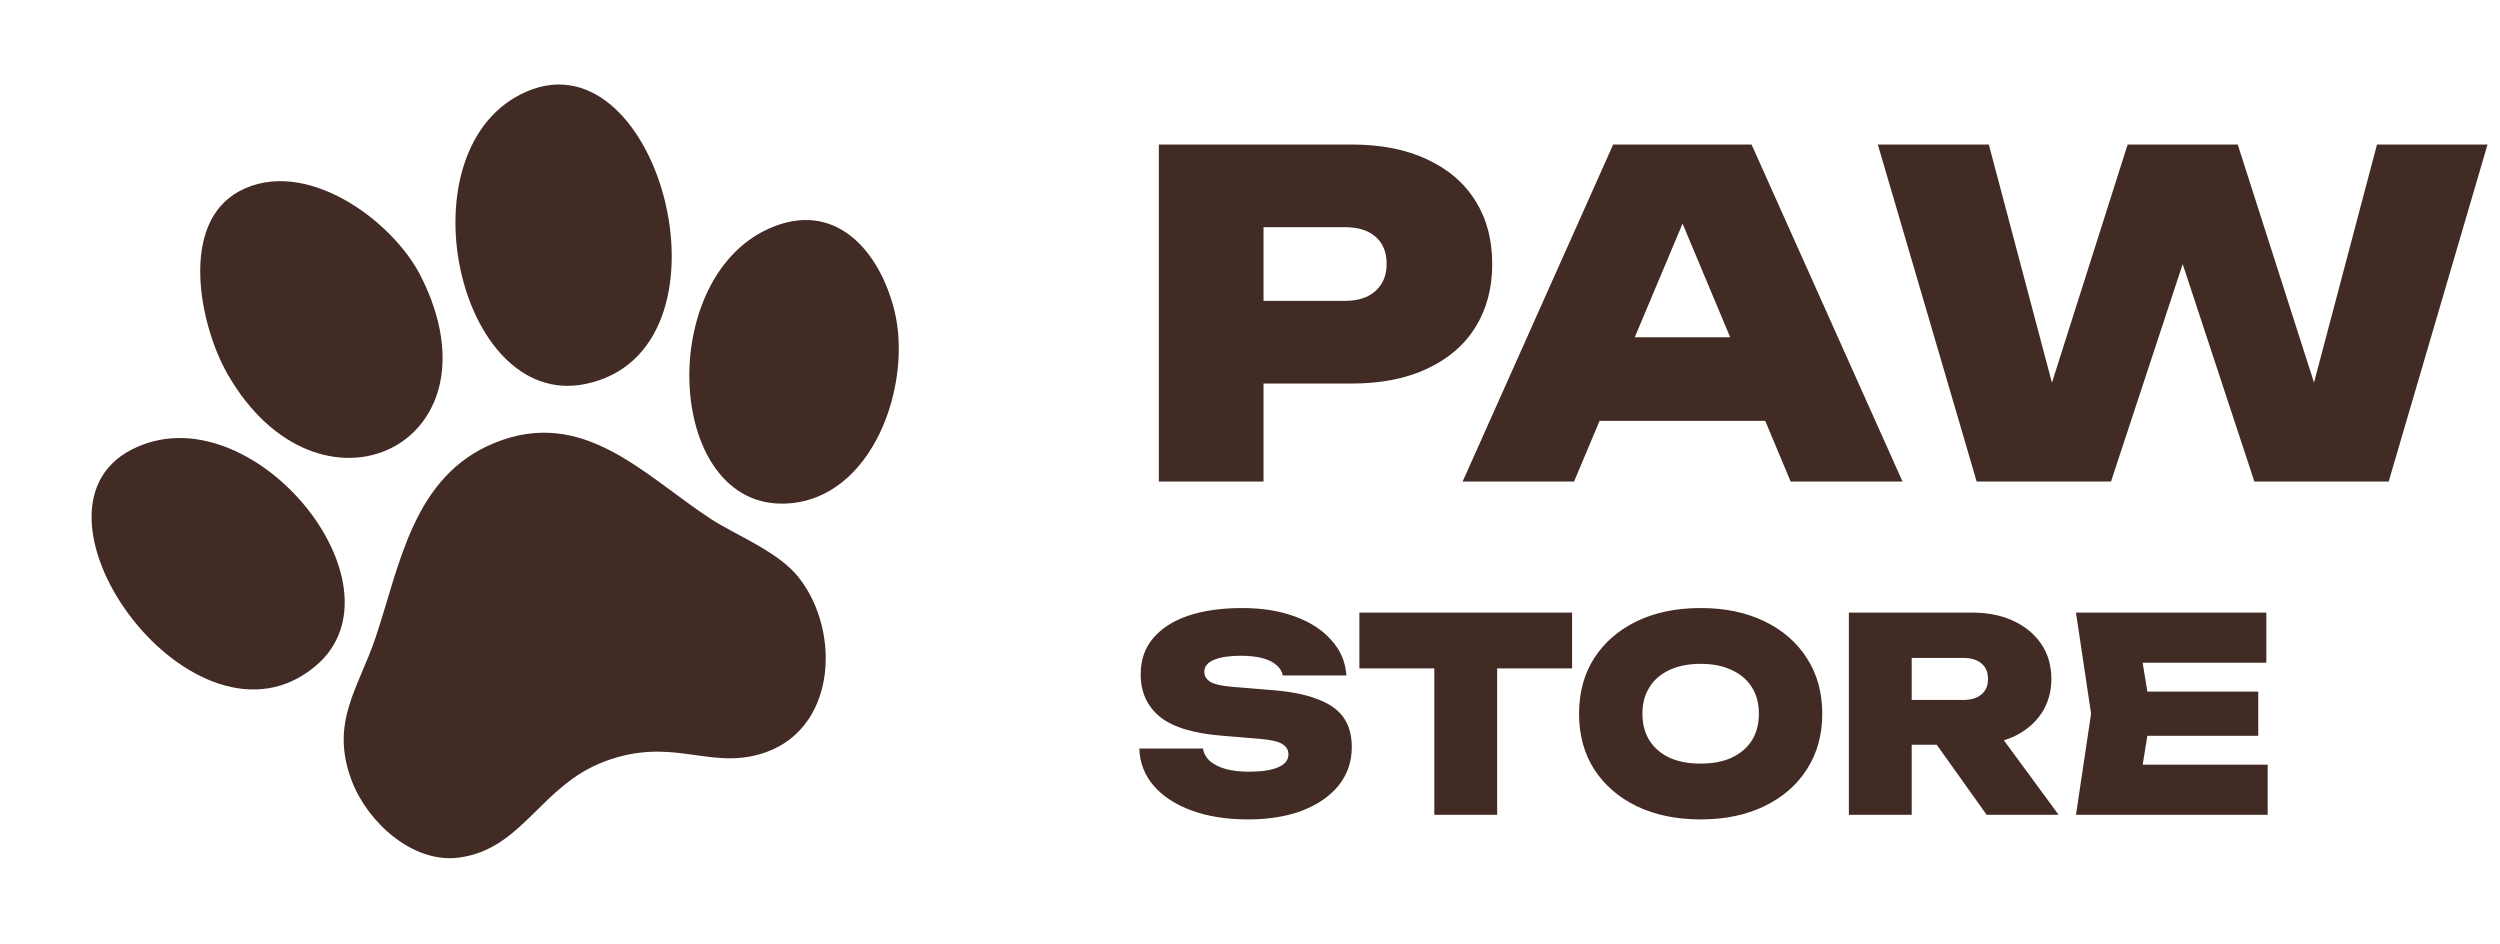
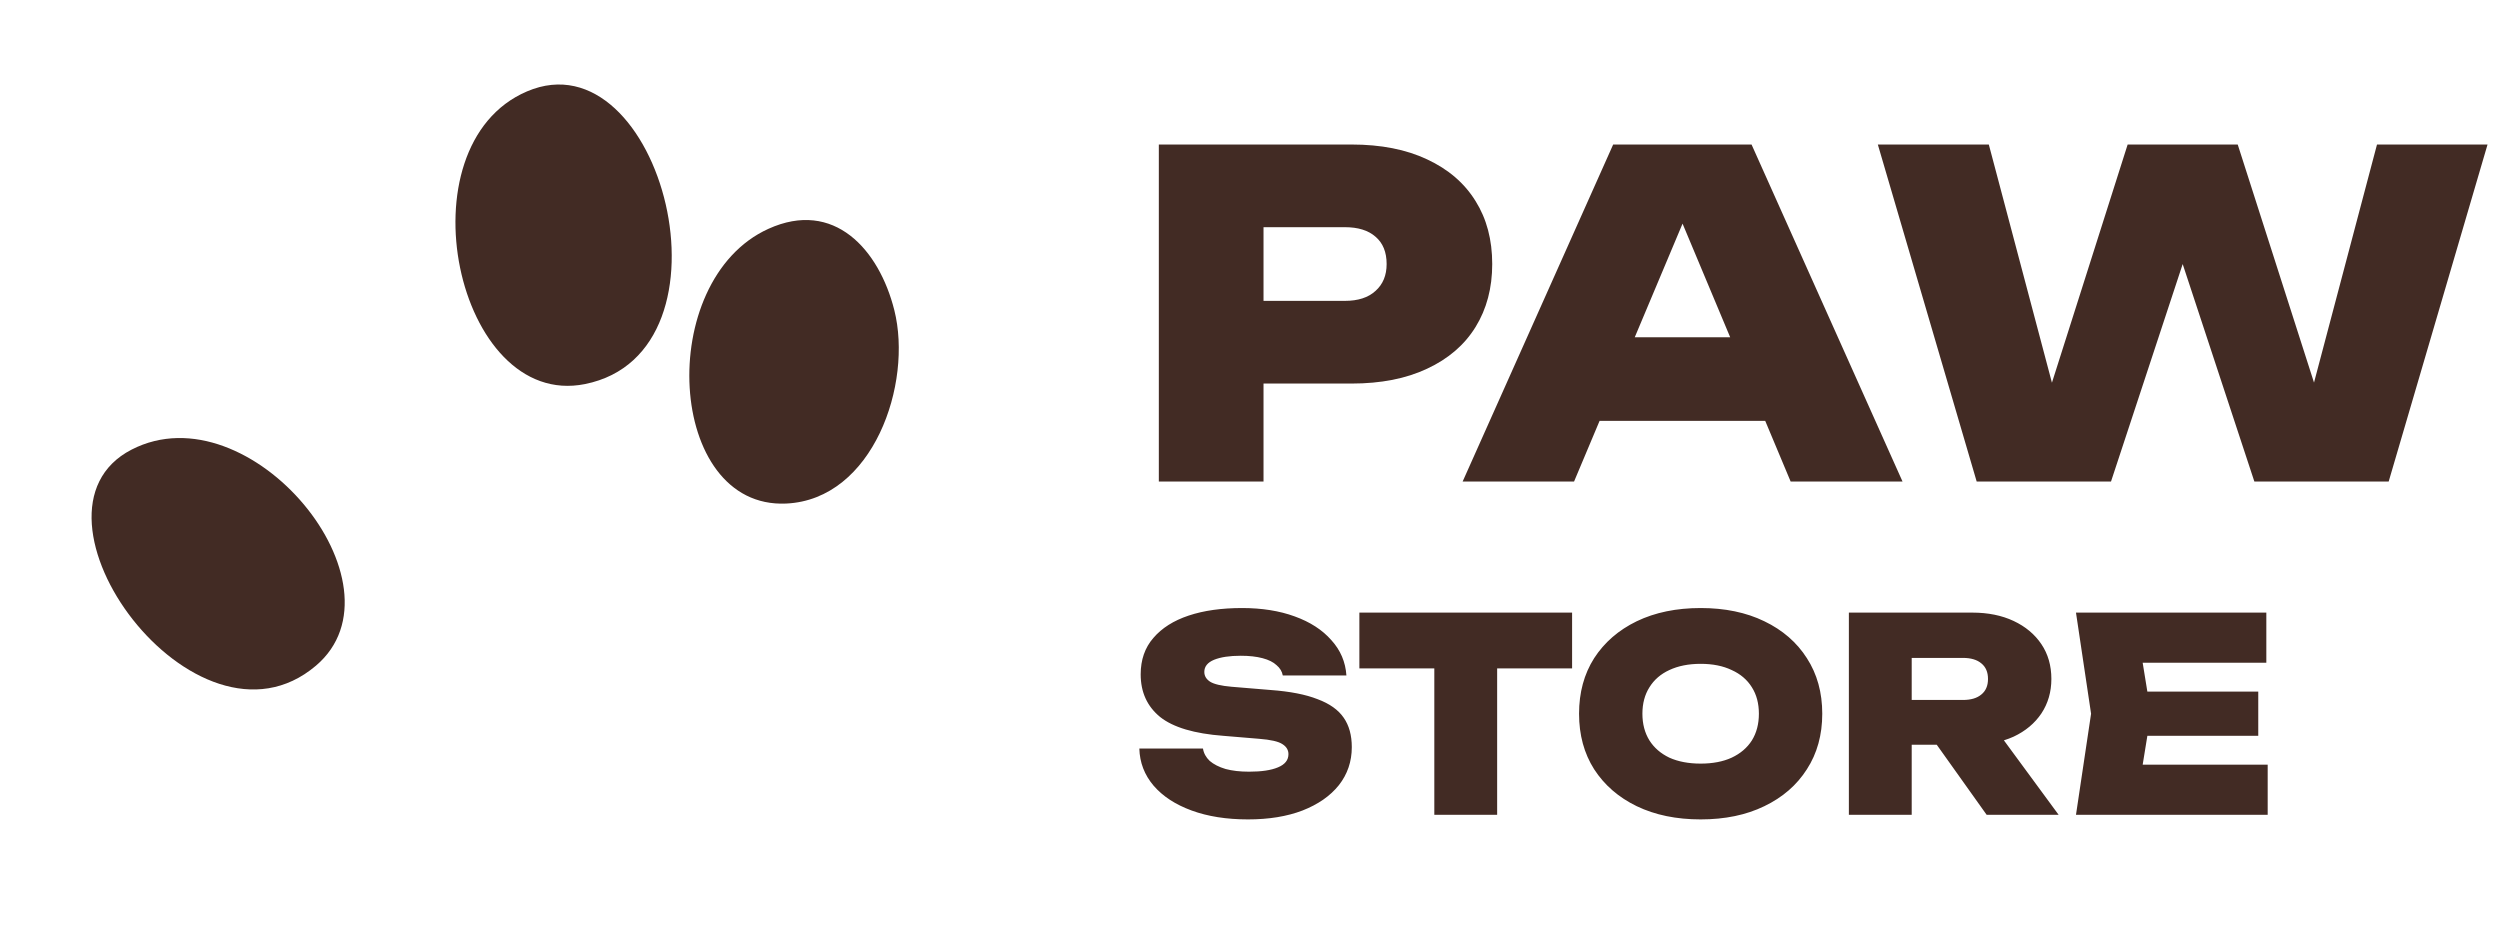
<svg xmlns="http://www.w3.org/2000/svg" fill="none" viewBox="0 0 135 51" height="51" width="135">
  <path fill="#422B24" d="M72.986 7.804C74.571 7.804 75.929 8.071 77.062 8.605C78.21 9.139 79.084 9.891 79.682 10.861C80.28 11.816 80.58 12.948 80.58 14.258C80.58 15.552 80.28 16.684 79.682 17.655C79.084 18.625 78.21 19.377 77.062 19.911C75.929 20.445 74.571 20.712 72.986 20.712H65.197V16.247H72.622C73.333 16.247 73.883 16.07 74.272 15.714C74.676 15.358 74.878 14.873 74.878 14.258C74.878 13.611 74.676 13.118 74.272 12.778C73.883 12.438 73.333 12.268 72.622 12.268H65.683L68.23 9.697V26.001H62.577V7.804H72.986ZM84.515 22.726V18.213H96.986V22.726H84.515ZM94.584 7.804L102.736 26.001H96.694L90.095 10.255H91.624L85 26.001H78.983L87.111 7.804H94.584ZM125.883 23.55L124.185 23.575L128.358 7.804H134.327L128.989 26.001H121.735L116.737 10.837H118.993L113.995 26.001H106.74L101.403 7.804H107.396L111.569 23.55L109.895 23.526L114.893 7.804H120.837L125.883 23.55ZM61.524 40.419H64.96C64.999 40.672 65.121 40.895 65.324 41.089C65.538 41.273 65.824 41.419 66.183 41.526C66.543 41.623 66.965 41.671 67.45 41.671C68.12 41.671 68.639 41.594 69.008 41.438C69.387 41.283 69.576 41.045 69.576 40.725C69.576 40.502 69.469 40.322 69.255 40.186C69.042 40.041 68.62 39.944 67.989 39.895L66.067 39.735C64.494 39.618 63.354 39.279 62.645 38.716C61.946 38.143 61.597 37.376 61.597 36.415C61.597 35.629 61.825 34.974 62.281 34.45C62.737 33.916 63.373 33.513 64.189 33.241C65.004 32.969 65.965 32.834 67.072 32.834C68.139 32.834 69.086 32.984 69.911 33.285C70.746 33.586 71.406 34.013 71.891 34.566C72.386 35.11 72.658 35.745 72.706 36.474H69.27C69.231 36.26 69.12 36.075 68.935 35.92C68.76 35.755 68.508 35.629 68.178 35.542C67.848 35.454 67.455 35.411 66.999 35.411C66.397 35.411 65.916 35.483 65.557 35.629C65.208 35.775 65.033 35.993 65.033 36.284C65.033 36.498 65.135 36.672 65.339 36.808C65.552 36.944 65.941 37.036 66.504 37.085L68.615 37.26C69.663 37.337 70.508 37.502 71.148 37.755C71.799 37.997 72.269 38.332 72.561 38.759C72.852 39.177 72.997 39.706 72.997 40.346C72.997 41.123 72.764 41.807 72.299 42.399C71.833 42.982 71.177 43.438 70.333 43.768C69.498 44.088 68.518 44.248 67.392 44.248C66.237 44.248 65.222 44.088 64.349 43.768C63.475 43.448 62.791 43.001 62.296 42.428C61.801 41.846 61.544 41.176 61.524 40.419ZM77.453 34.551H80.846V44.001H77.453V34.551ZM73.406 33.081H84.893V36.095H73.406V33.081ZM91.835 44.248C90.525 44.248 89.375 44.011 88.385 43.535C87.404 43.059 86.637 42.395 86.084 41.54C85.541 40.686 85.269 39.686 85.269 38.541C85.269 37.396 85.541 36.396 86.084 35.542C86.637 34.687 87.404 34.023 88.385 33.547C89.375 33.071 90.525 32.834 91.835 32.834C93.146 32.834 94.291 33.071 95.272 33.547C96.262 34.023 97.028 34.687 97.572 35.542C98.125 36.396 98.402 37.396 98.402 38.541C98.402 39.686 98.125 40.686 97.572 41.54C97.028 42.395 96.262 43.059 95.272 43.535C94.291 44.011 93.146 44.248 91.835 44.248ZM91.835 41.235C92.486 41.235 93.044 41.128 93.51 40.914C93.985 40.691 94.349 40.38 94.602 39.982C94.854 39.575 94.98 39.094 94.98 38.541C94.98 37.988 94.854 37.512 94.602 37.114C94.349 36.706 93.985 36.396 93.51 36.182C93.044 35.959 92.486 35.847 91.835 35.847C91.185 35.847 90.622 35.959 90.146 36.182C89.68 36.396 89.321 36.706 89.069 37.114C88.817 37.512 88.69 37.988 88.69 38.541C88.69 39.094 88.817 39.575 89.069 39.982C89.321 40.38 89.68 40.691 90.146 40.914C90.622 41.128 91.185 41.235 91.835 41.235ZM102.184 37.798H105.998C106.425 37.798 106.755 37.701 106.988 37.507C107.231 37.313 107.352 37.032 107.352 36.663C107.352 36.294 107.231 36.012 106.988 35.818C106.755 35.624 106.425 35.527 105.998 35.527H101.703L103.232 33.955V44.001H99.839V33.081H106.508C107.352 33.081 108.095 33.231 108.736 33.532C109.376 33.833 109.876 34.251 110.235 34.785C110.594 35.318 110.774 35.944 110.774 36.663C110.774 37.362 110.594 37.983 110.235 38.526C109.876 39.06 109.376 39.478 108.736 39.779C108.095 40.07 107.352 40.215 106.508 40.215H102.184V37.798ZM103.64 38.89H107.411L111.167 44.001H107.28L103.64 38.89ZM121.946 37.347V39.735H113.836V37.347H121.946ZM116.151 38.541L115.466 42.763L114.141 41.293H122.455V44.001H112.103L112.918 38.541L112.103 33.081H122.382V35.789H114.141L115.466 34.319L116.151 38.541Z" />
-   <path fill="#422B24" d="M26.706 23.917C31.51 21.958 34.775 25.665 38.396 28.031C39.701 28.884 42.049 29.789 43.148 31.202C45.47 34.186 45.145 39.559 41.022 40.73C38.205 41.529 36.261 39.774 32.668 41.111C29.19 42.405 28.237 45.852 24.783 46.31C22.289 46.641 19.851 44.395 19.007 42.194C17.786 39.011 19.35 37.205 20.288 34.406C21.606 30.476 22.308 25.71 26.706 23.917Z" />
  <path fill="#422B24" d="M28.459 4.935C35.697 1.843 40.15 19.019 31.589 20.74C24.642 22.137 21.596 7.866 28.459 4.935Z" />
  <path fill="#422B24" d="M41.495 12.356C45.04 10.749 47.468 13.473 48.292 16.744C49.296 20.73 47.152 26.976 42.452 27.192C35.988 27.488 35.343 15.146 41.495 12.356Z" />
-   <path fill="#422B24" d="M12.934 10.319C16.44 8.444 21.186 11.847 22.741 14.947C27.316 24.067 17.205 28.818 12.275 20.179C10.795 17.584 9.646 12.079 12.934 10.319Z" />
  <path fill="#422B24" d="M7.102 24.281C13.507 20.977 22.196 31.591 17.058 35.949C10.573 41.45 0.496 27.689 7.102 24.281Z" />
</svg>